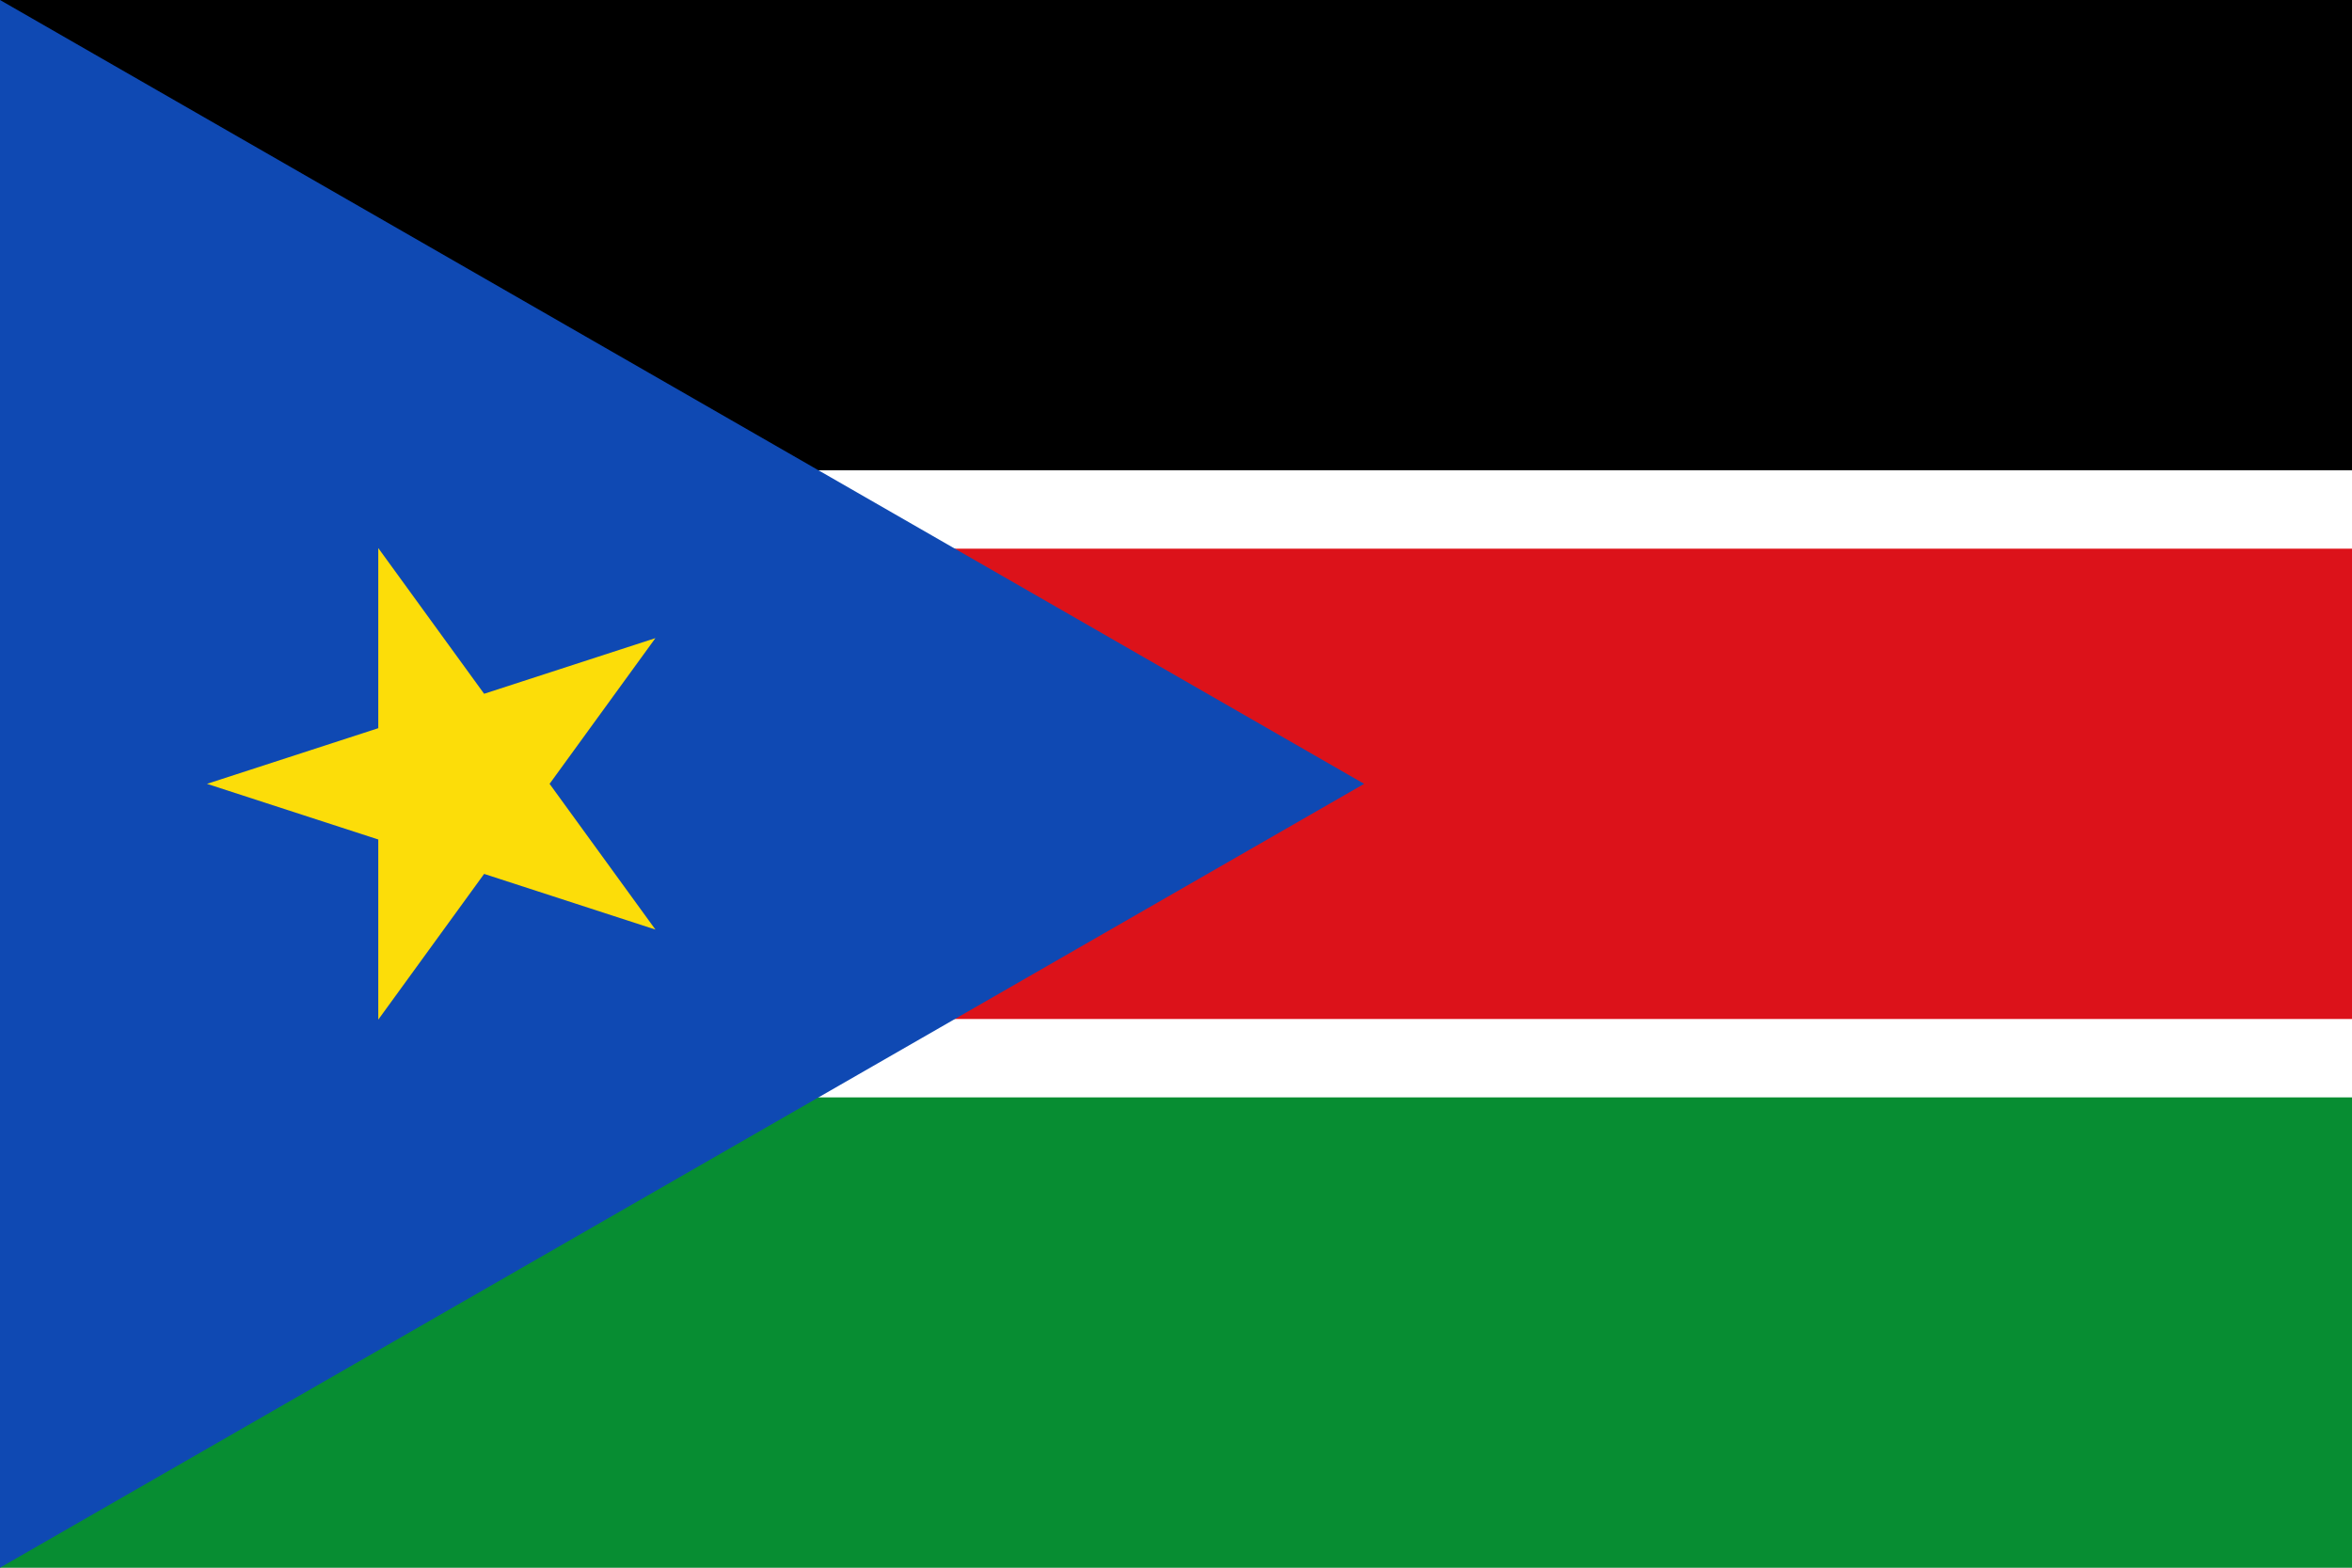
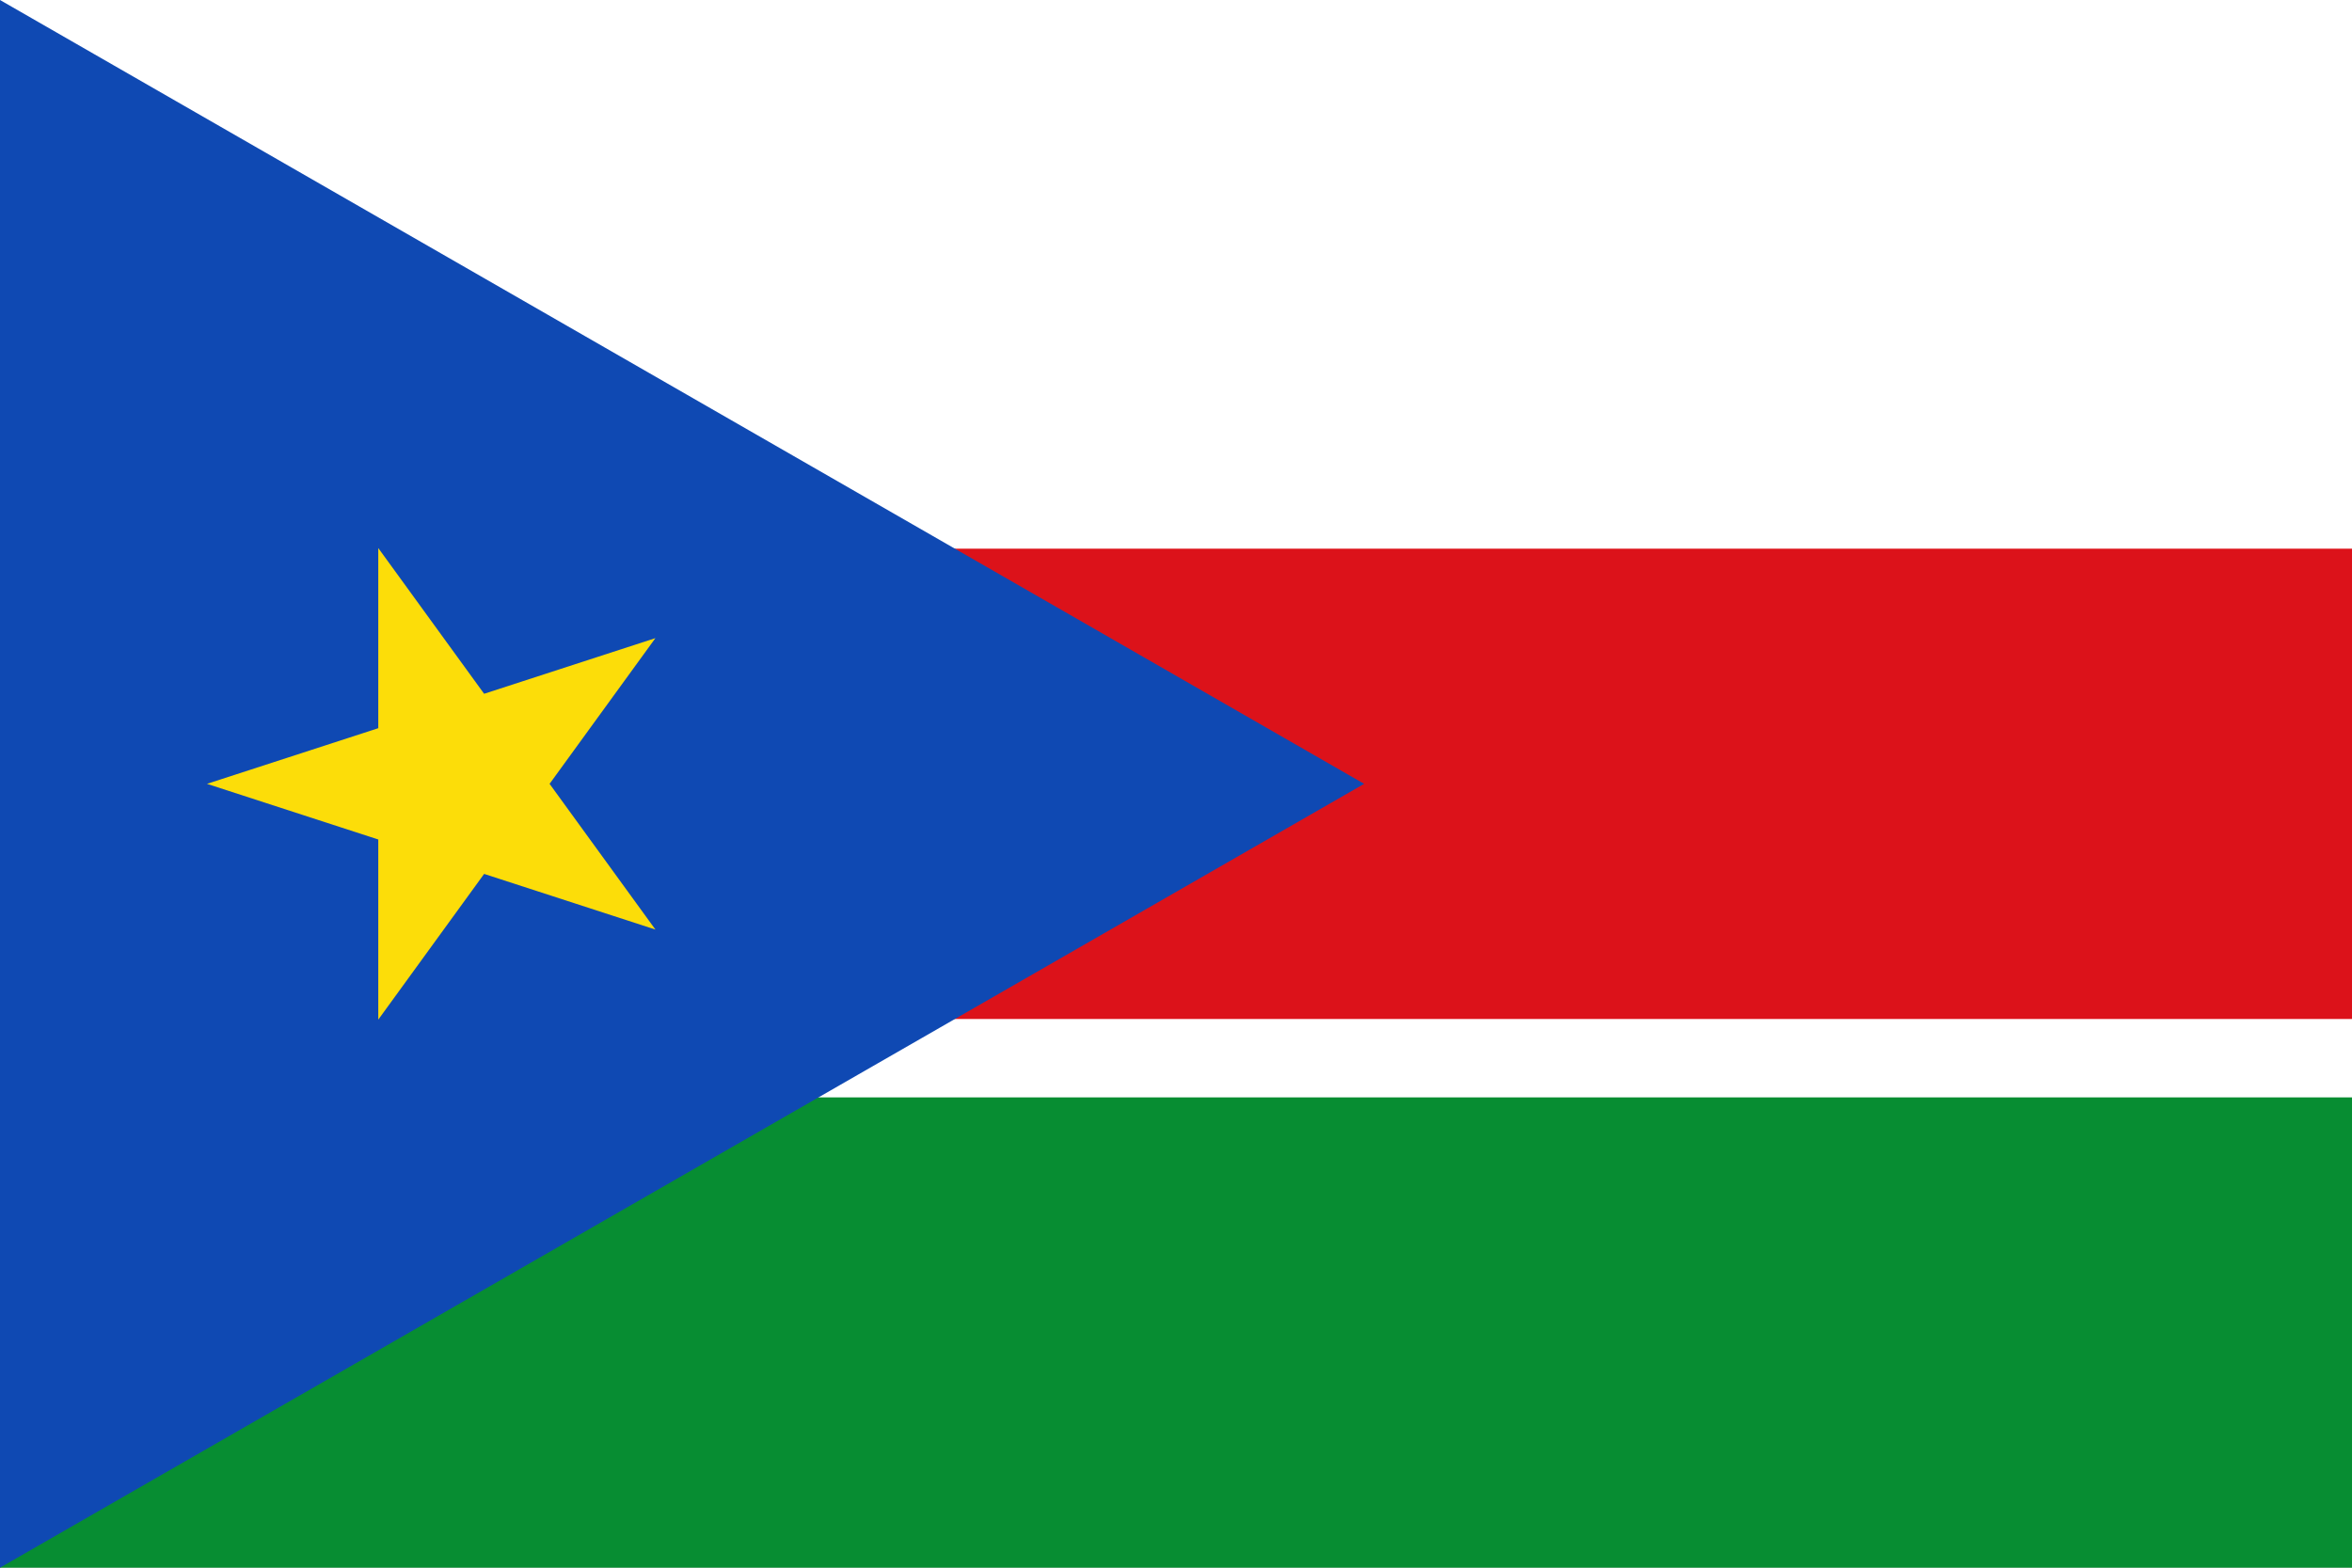
<svg xmlns="http://www.w3.org/2000/svg" width="60" height="40" fill="none" viewBox="0 0 60 40">
  <rect x="0" y="0" width="60" height="40" fill="#333333" stroke="none" />
  <g clip-path="url(#a)">
    <path fill="#fff" d="M60 0H0v40h60z" />
-     <path fill="#000" d="M60 0H0v12h60z" />
    <path fill="#DC121A" d="M60 14H0v12h60z" />
    <path fill="#078D32" d="M60 28H0v12h60z" />
    <path fill="#0F49B3" d="m0 0 34.8 20L0 40z" />
    <path fill="#FCDD09" d="m9.65 13.984 2.7 3.718 4.37-1.42L14.02 20l2.7 3.718-4.37-1.42-2.7 3.718V21.42L5.28 20l4.37-1.42z" />
  </g>
  <defs>
    <clipPath id="a">
      <path fill="#fff" d="M0 0h60v40H0z" />
    </clipPath>
  </defs>
</svg>